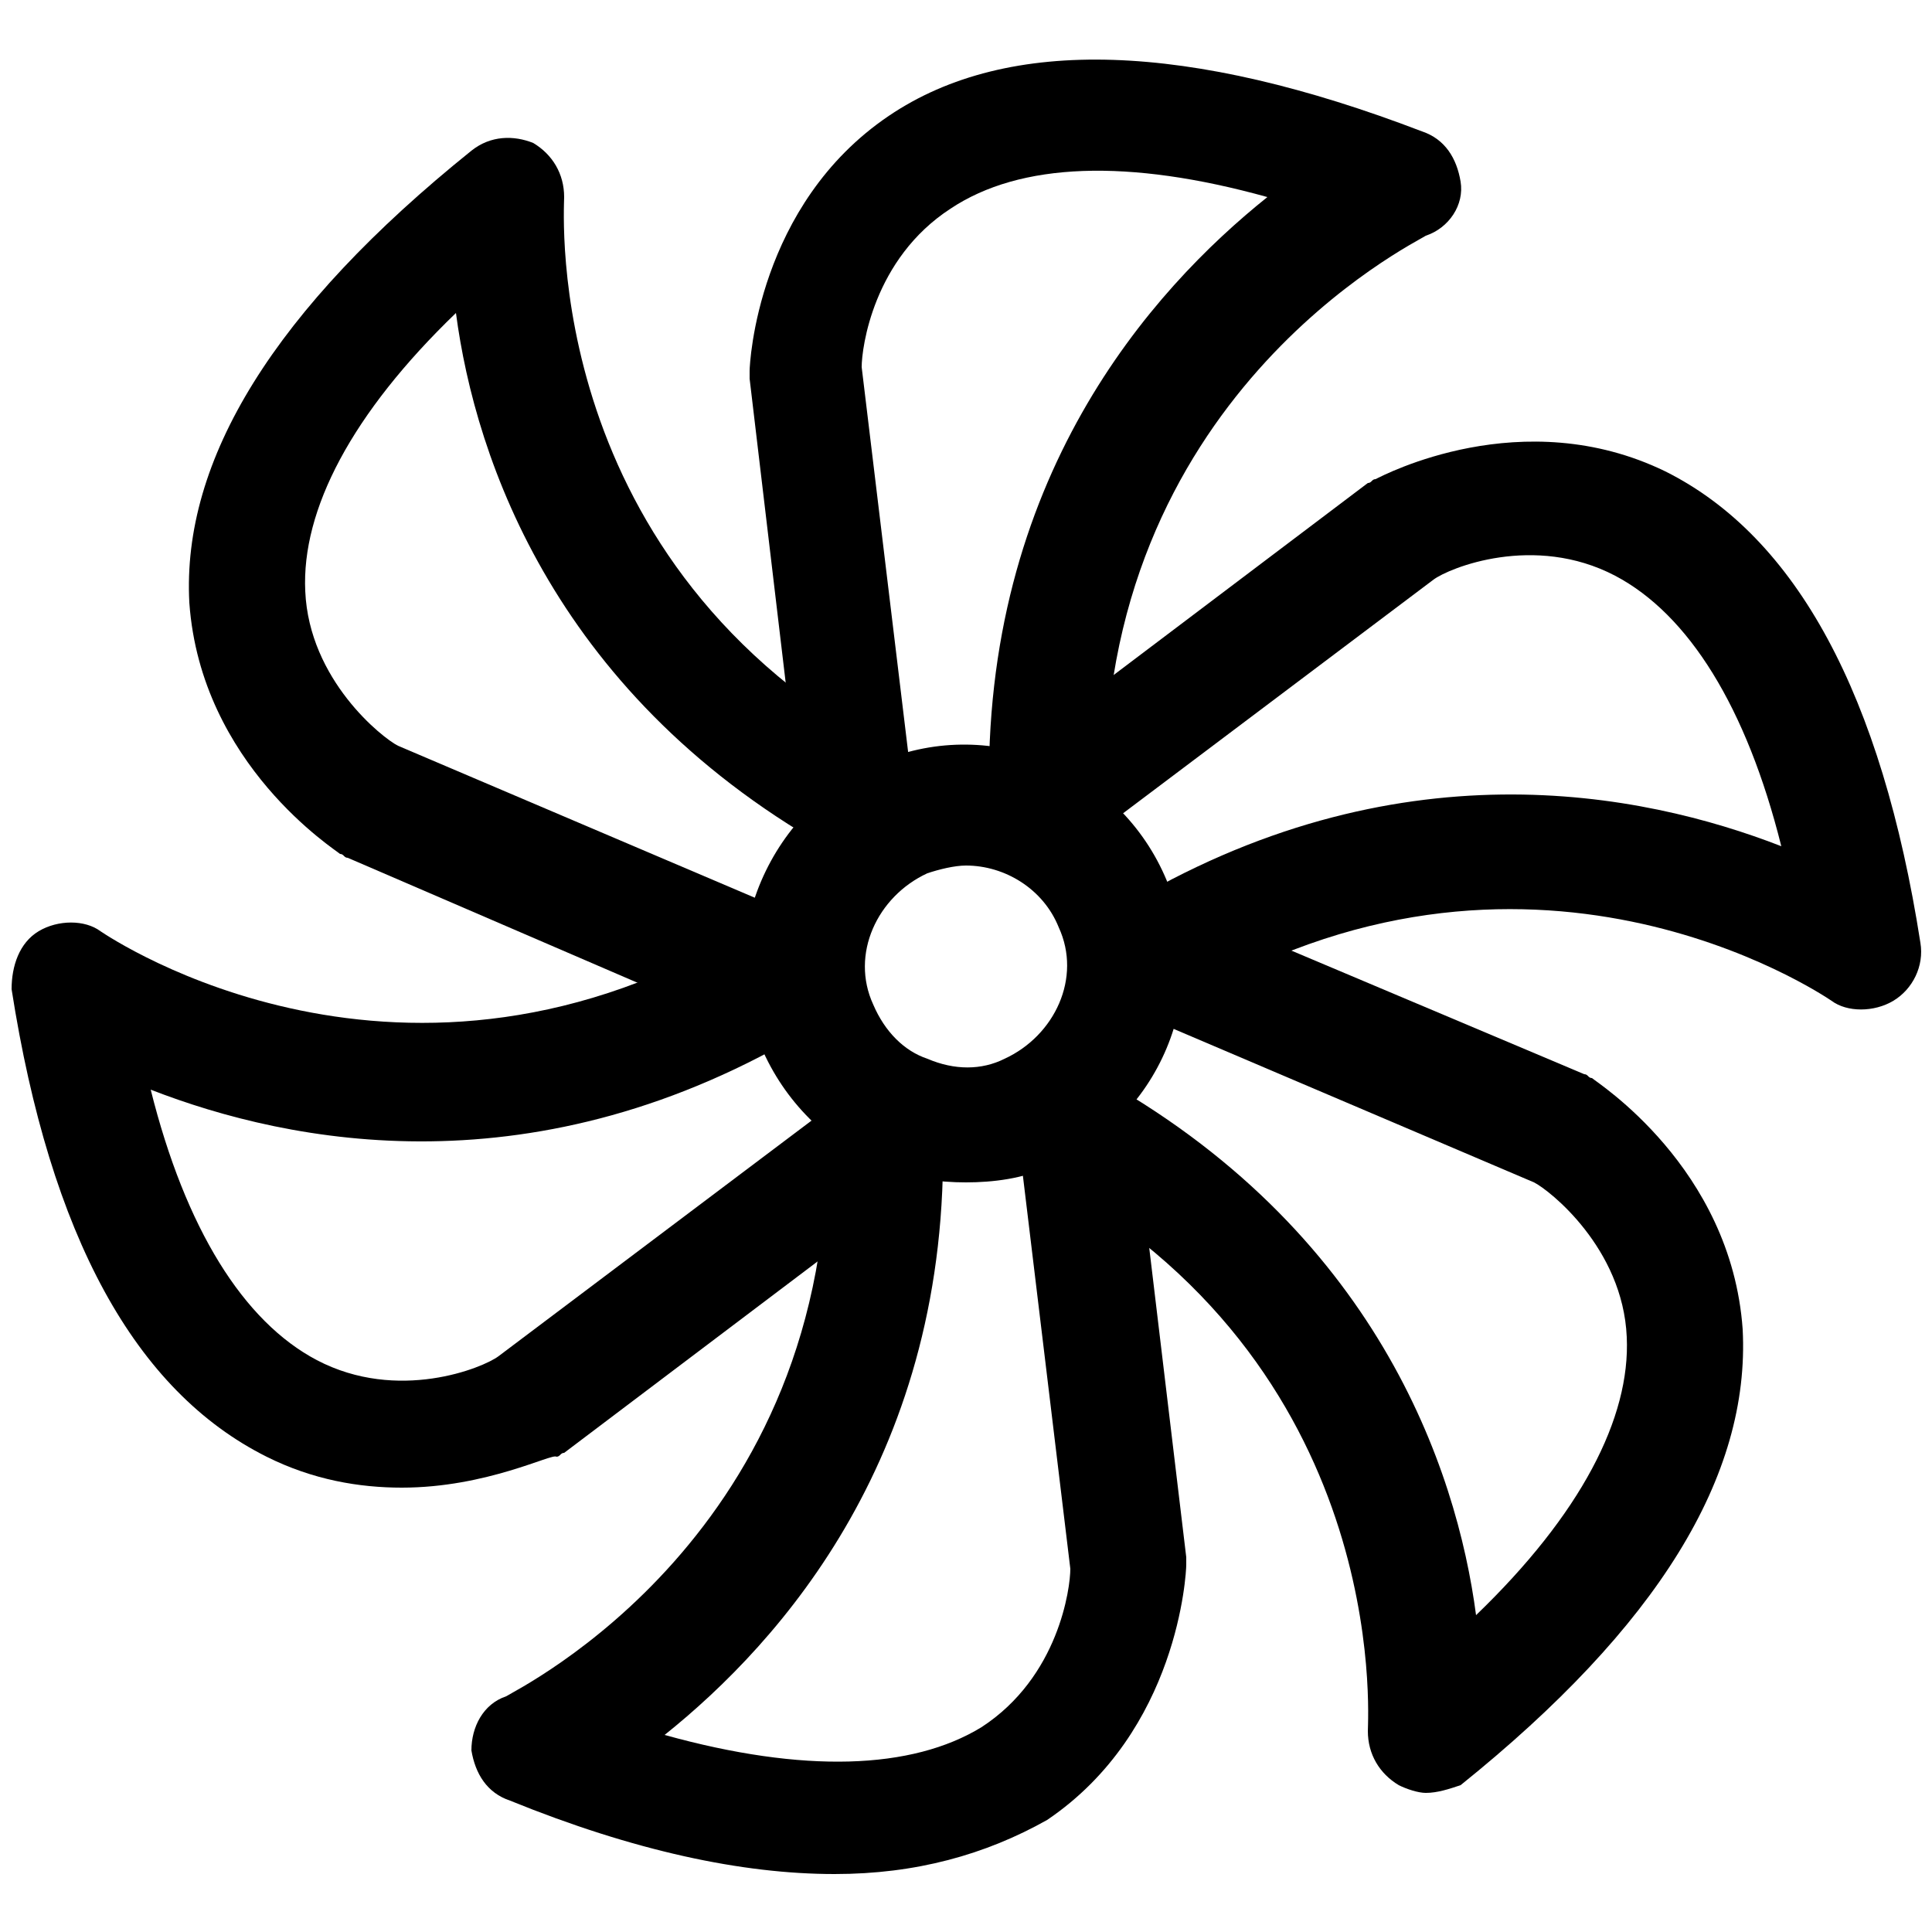
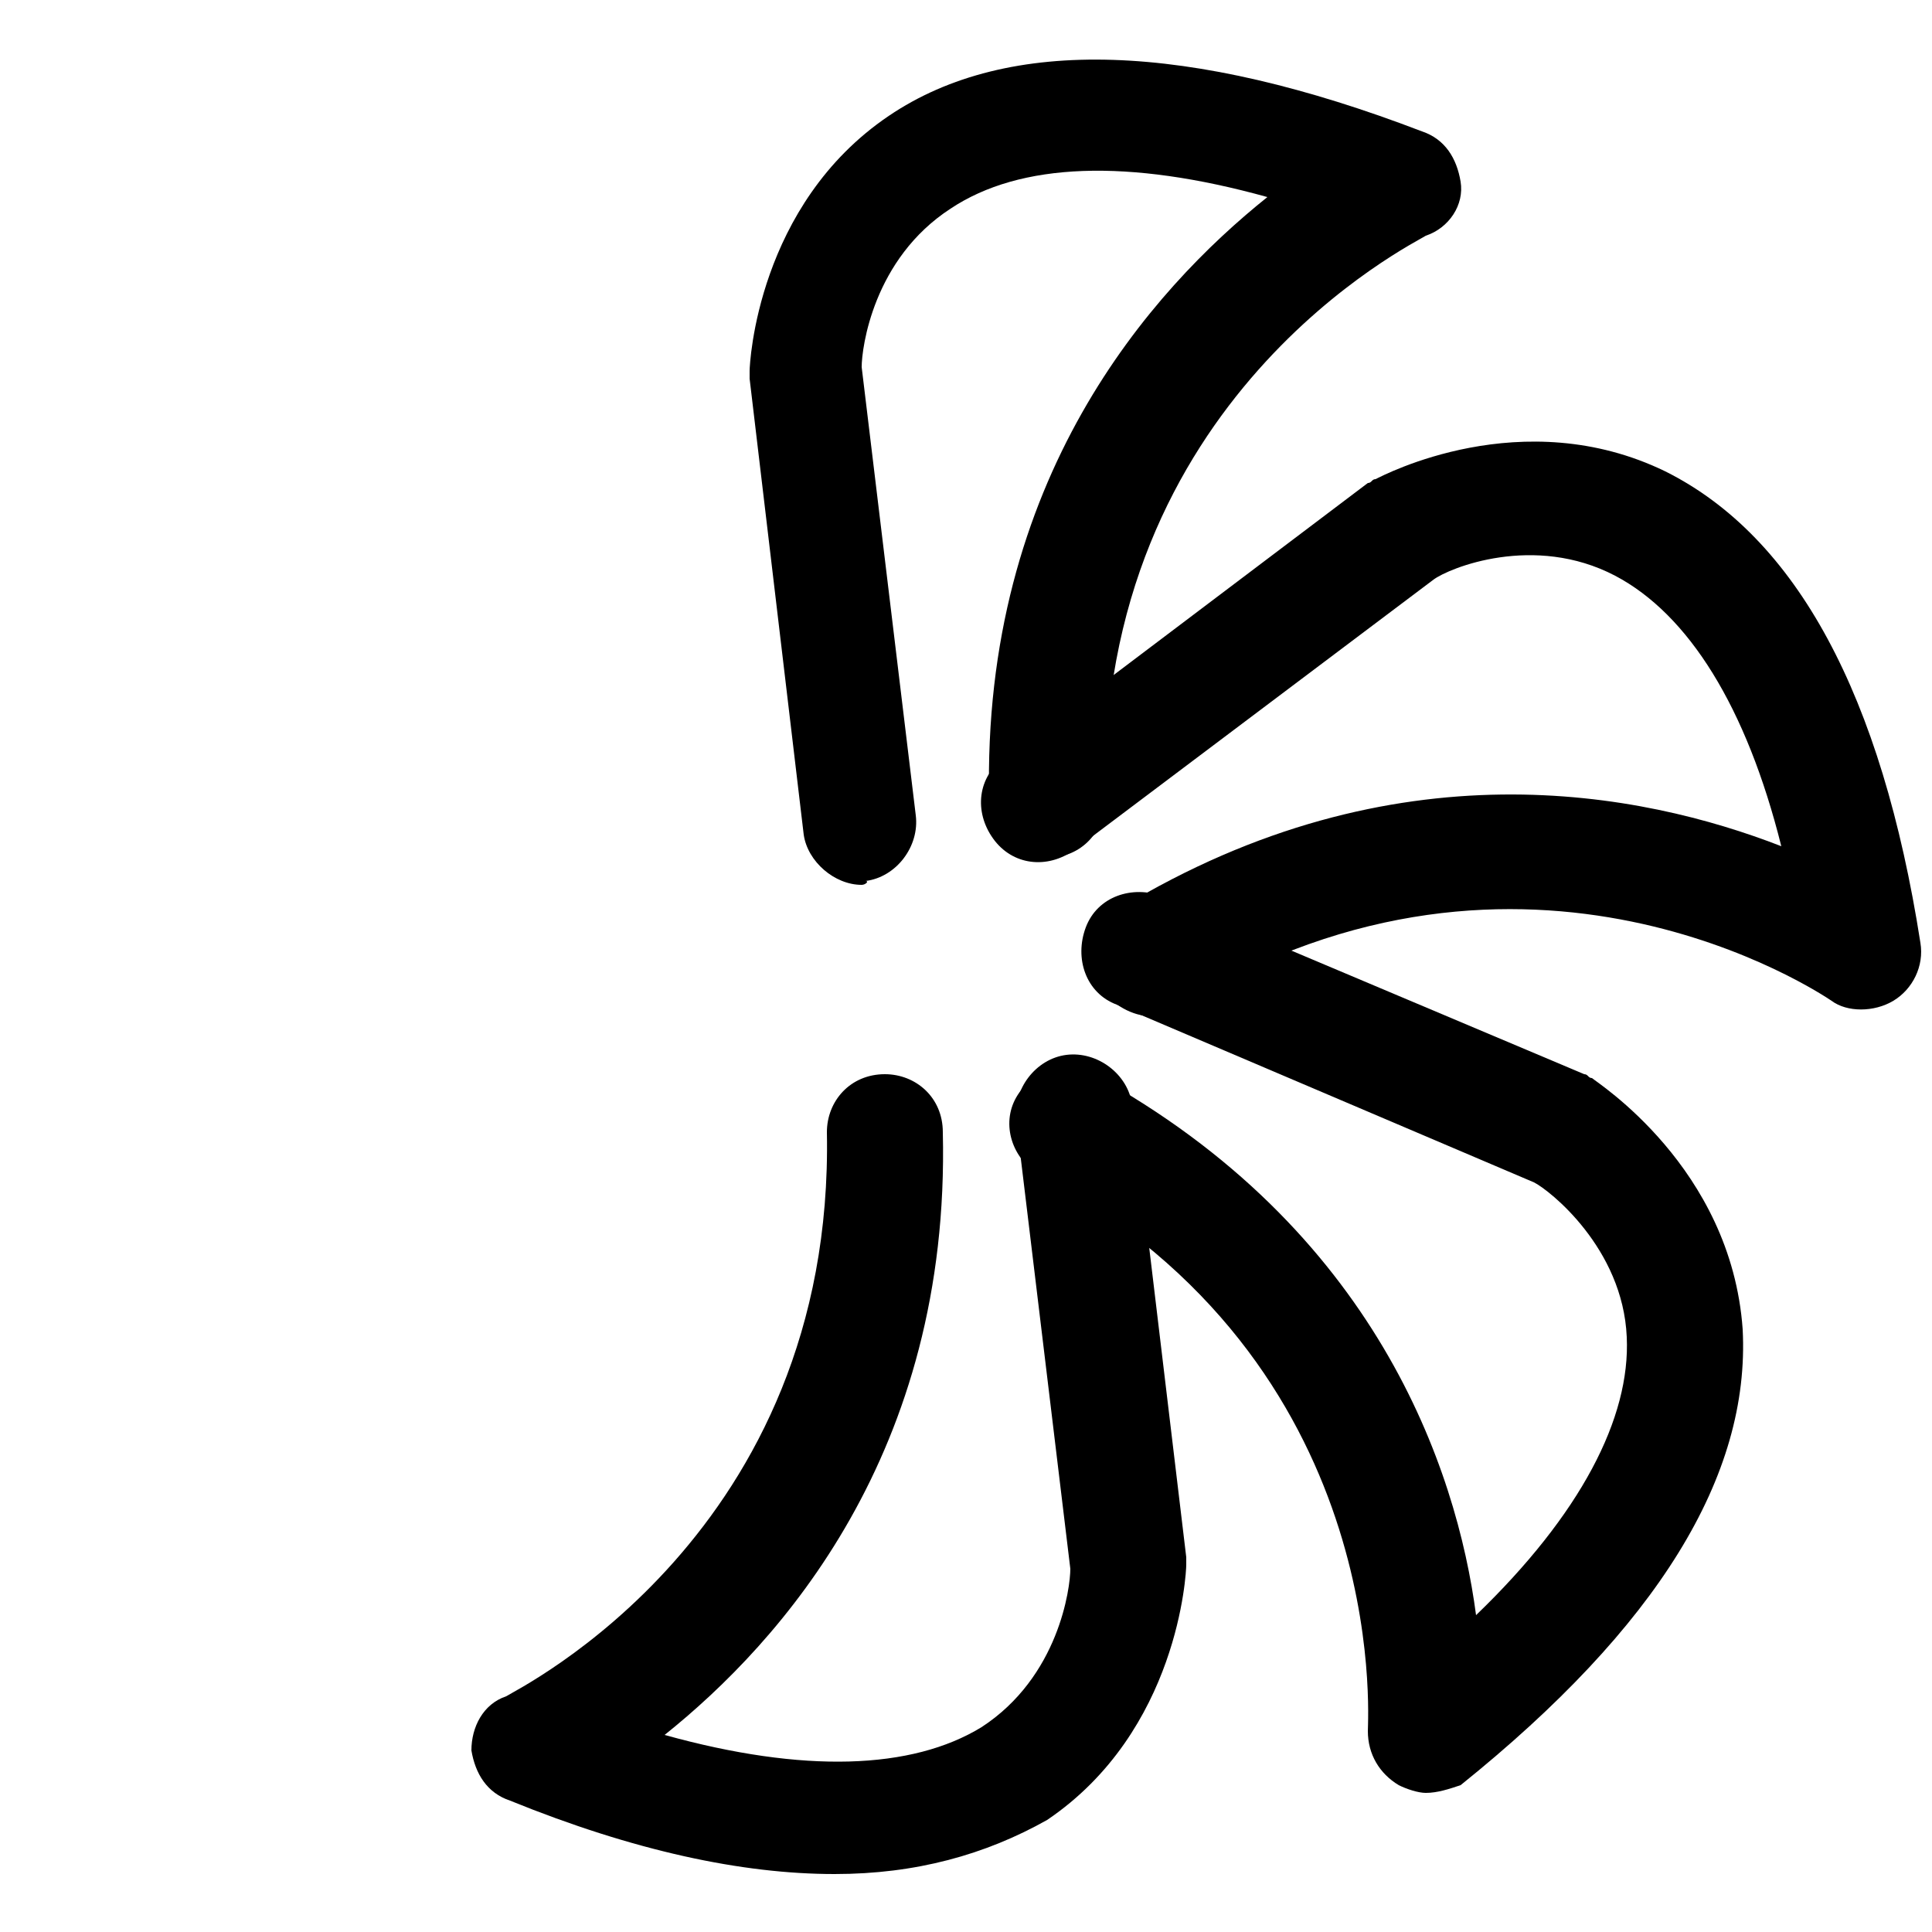
<svg xmlns="http://www.w3.org/2000/svg" version="1.1" id="Livello_1" x="0px" y="0px" viewBox="0 0 50 50" style="enable-background:new 0 0 50 50;" xml:space="preserve">
  <style type="text/css">
	.st0{fill:#FFFFFF;}
	.st1{fill:#030304;}
</style>
  <g>
    <path d="M22.3,22.9c-0.7,0-1.4-0.6-1.5-1.3L19.4,9.8c0-0.1,0-0.1,0-0.2c0-0.2,0.2-4.3,3.6-6.6c3.1-2.1,7.8-1.9,13.8,0.4   c0.6,0.2,0.9,0.7,1,1.3s-0.3,1.2-0.9,1.4c-0.3,0.2-8.5,4.2-8.3,14.6c0,0.8-0.6,1.5-1.5,1.5c-0.8,0-1.5-0.6-1.5-1.5   c-0.2-8.3,4.2-13.2,7.2-15.6c-3.6-1-6.4-0.9-8.2,0.3c-2,1.3-2.3,3.6-2.3,4.1l1.4,11.6c0.1,0.8-0.5,1.6-1.3,1.7   C22.5,22.8,22.4,22.9,22.3,22.9z" />
-     <path d="M20.5,27c-0.2,0-0.4,0-0.6-0.1L9,22.2c-0.1,0-0.1-0.1-0.2-0.1c-0.1-0.1-3.6-2.3-3.9-6.5C4.7,11.9,7.1,8,12.2,3.9   c0.5-0.4,1.1-0.4,1.6-0.2c0.5,0.3,0.8,0.8,0.8,1.4c0,0.4-0.6,9.5,8.5,14.4c0.7,0.4,1,1.3,0.6,2c-0.4,0.7-1.3,1-2,0.6   c-7.3-4-9.4-10.2-9.9-14c-2.7,2.6-4,5.1-3.9,7.2c0.1,2.3,2,3.8,2.4,4l10.8,4.6c0.8,0.3,1.1,1.2,0.8,2C21.6,26.6,21.1,27,20.5,27z" />
-     <path d="M10.4,38.5c-1.1,0-2.3-0.2-3.5-0.8C3.5,36,1.3,32,0.3,25.6C0.3,25,0.5,24.4,1,24.1c0.5-0.3,1.2-0.3,1.6,0   c0.3,0.2,7.9,5.3,16.8-0.1c0.7-0.4,1.6-0.2,2.1,0.5c0.4,0.7,0.2,1.6-0.5,2.1c-7.1,4.3-13.5,3-17.1,1.6c0.9,3.6,2.4,6,4.3,7   c2.1,1.1,4.3,0.2,4.7-0.1l9.3-7c0.7-0.5,1.6-0.4,2.1,0.3c0.5,0.7,0.4,1.6-0.3,2.1l-9.4,7.1c-0.1,0-0.1,0.1-0.2,0.1   C14.3,37.6,12.6,38.5,10.4,38.5z" />
    <path d="M21.6,48.5c-2.4,0-5.2-0.6-8.4-1.9c-0.6-0.2-0.9-0.7-1-1.3c0-0.6,0.3-1.2,0.9-1.4c0.3-0.2,8.5-4.2,8.3-14.6   c0-0.8,0.6-1.5,1.5-1.5c0,0,0,0,0,0c0.8,0,1.5,0.6,1.5,1.5c0.2,8.3-4.2,13.2-7.2,15.6c3.6,1,6.4,0.9,8.2-0.2c2-1.3,2.3-3.6,2.3-4.1   l-1.4-11.6c-0.1-0.8,0.5-1.6,1.3-1.7c0.8-0.1,1.6,0.5,1.7,1.3l1.4,11.7c0,0.1,0,0.1,0,0.2c0,0.2-0.2,4.3-3.6,6.6   C25.5,48,23.7,48.5,21.6,48.5z" />
    <path d="M36.9,46.4c-0.2,0-0.5-0.1-0.7-0.2c-0.5-0.3-0.8-0.8-0.8-1.4c0-0.4,0.6-9.5-8.5-14.4c-0.7-0.4-1-1.3-0.6-2   c0.4-0.7,1.3-1,2-0.6c7.3,4,9.4,10.2,9.9,14c2.7-2.6,4-5.1,3.9-7.2c-0.1-2.3-2-3.8-2.4-4l-10.8-4.6c-0.8-0.3-1.1-1.2-0.8-2   c0.3-0.8,1.2-1.1,2-0.8L41,27.8c0.1,0,0.1,0.1,0.2,0.1c0.1,0.1,3.6,2.3,3.9,6.5c0.2,3.8-2.2,7.7-7.3,11.8   C37.5,46.3,37.2,46.4,36.9,46.4z" />
    <path d="M29.8,26.3c-0.5,0-1-0.3-1.3-0.7c-0.4-0.7-0.2-1.6,0.5-2.1c7.1-4.3,13.5-3,17.1-1.6c-0.9-3.6-2.4-6-4.3-7   c-2.1-1.1-4.3-0.2-4.7,0.1l-9.3,7c-0.7,0.5-1.6,0.4-2.1-0.3c-0.5-0.7-0.4-1.6,0.3-2.1l9.4-7.1c0.1,0,0.1-0.1,0.2-0.1   c0.2-0.1,3.8-2,7.5-0.2c3.4,1.7,5.6,5.8,6.6,12.2c0.1,0.6-0.2,1.2-0.7,1.5c-0.5,0.3-1.2,0.3-1.6,0c-0.3-0.2-7.9-5.3-16.8,0.1   C30.3,26.2,30,26.3,29.8,26.3z" />
    <g>
-       <path d="M25,30.6c-0.7,0-1.5-0.1-2.2-0.4c-1.4-0.6-2.5-1.7-3.1-3.1c-0.6-1.4-0.6-2.9,0-4.3c0.6-1.4,1.7-2.5,3.1-3.1    c2.9-1.2,6.2,0.2,7.4,3.1l0,0c1.2,2.9-0.2,6.2-3.1,7.4C26.5,30.5,25.7,30.6,25,30.6z M25,22.4c-0.3,0-0.7,0.1-1,0.2    c-1.3,0.6-2,2.1-1.4,3.4c0.3,0.7,0.8,1.2,1.4,1.4c0.7,0.3,1.4,0.3,2,0c1.3-0.6,2-2.1,1.4-3.4l0,0C27,23,26,22.4,25,22.4z" />
-     </g>
+       </g>
  </g>
</svg>